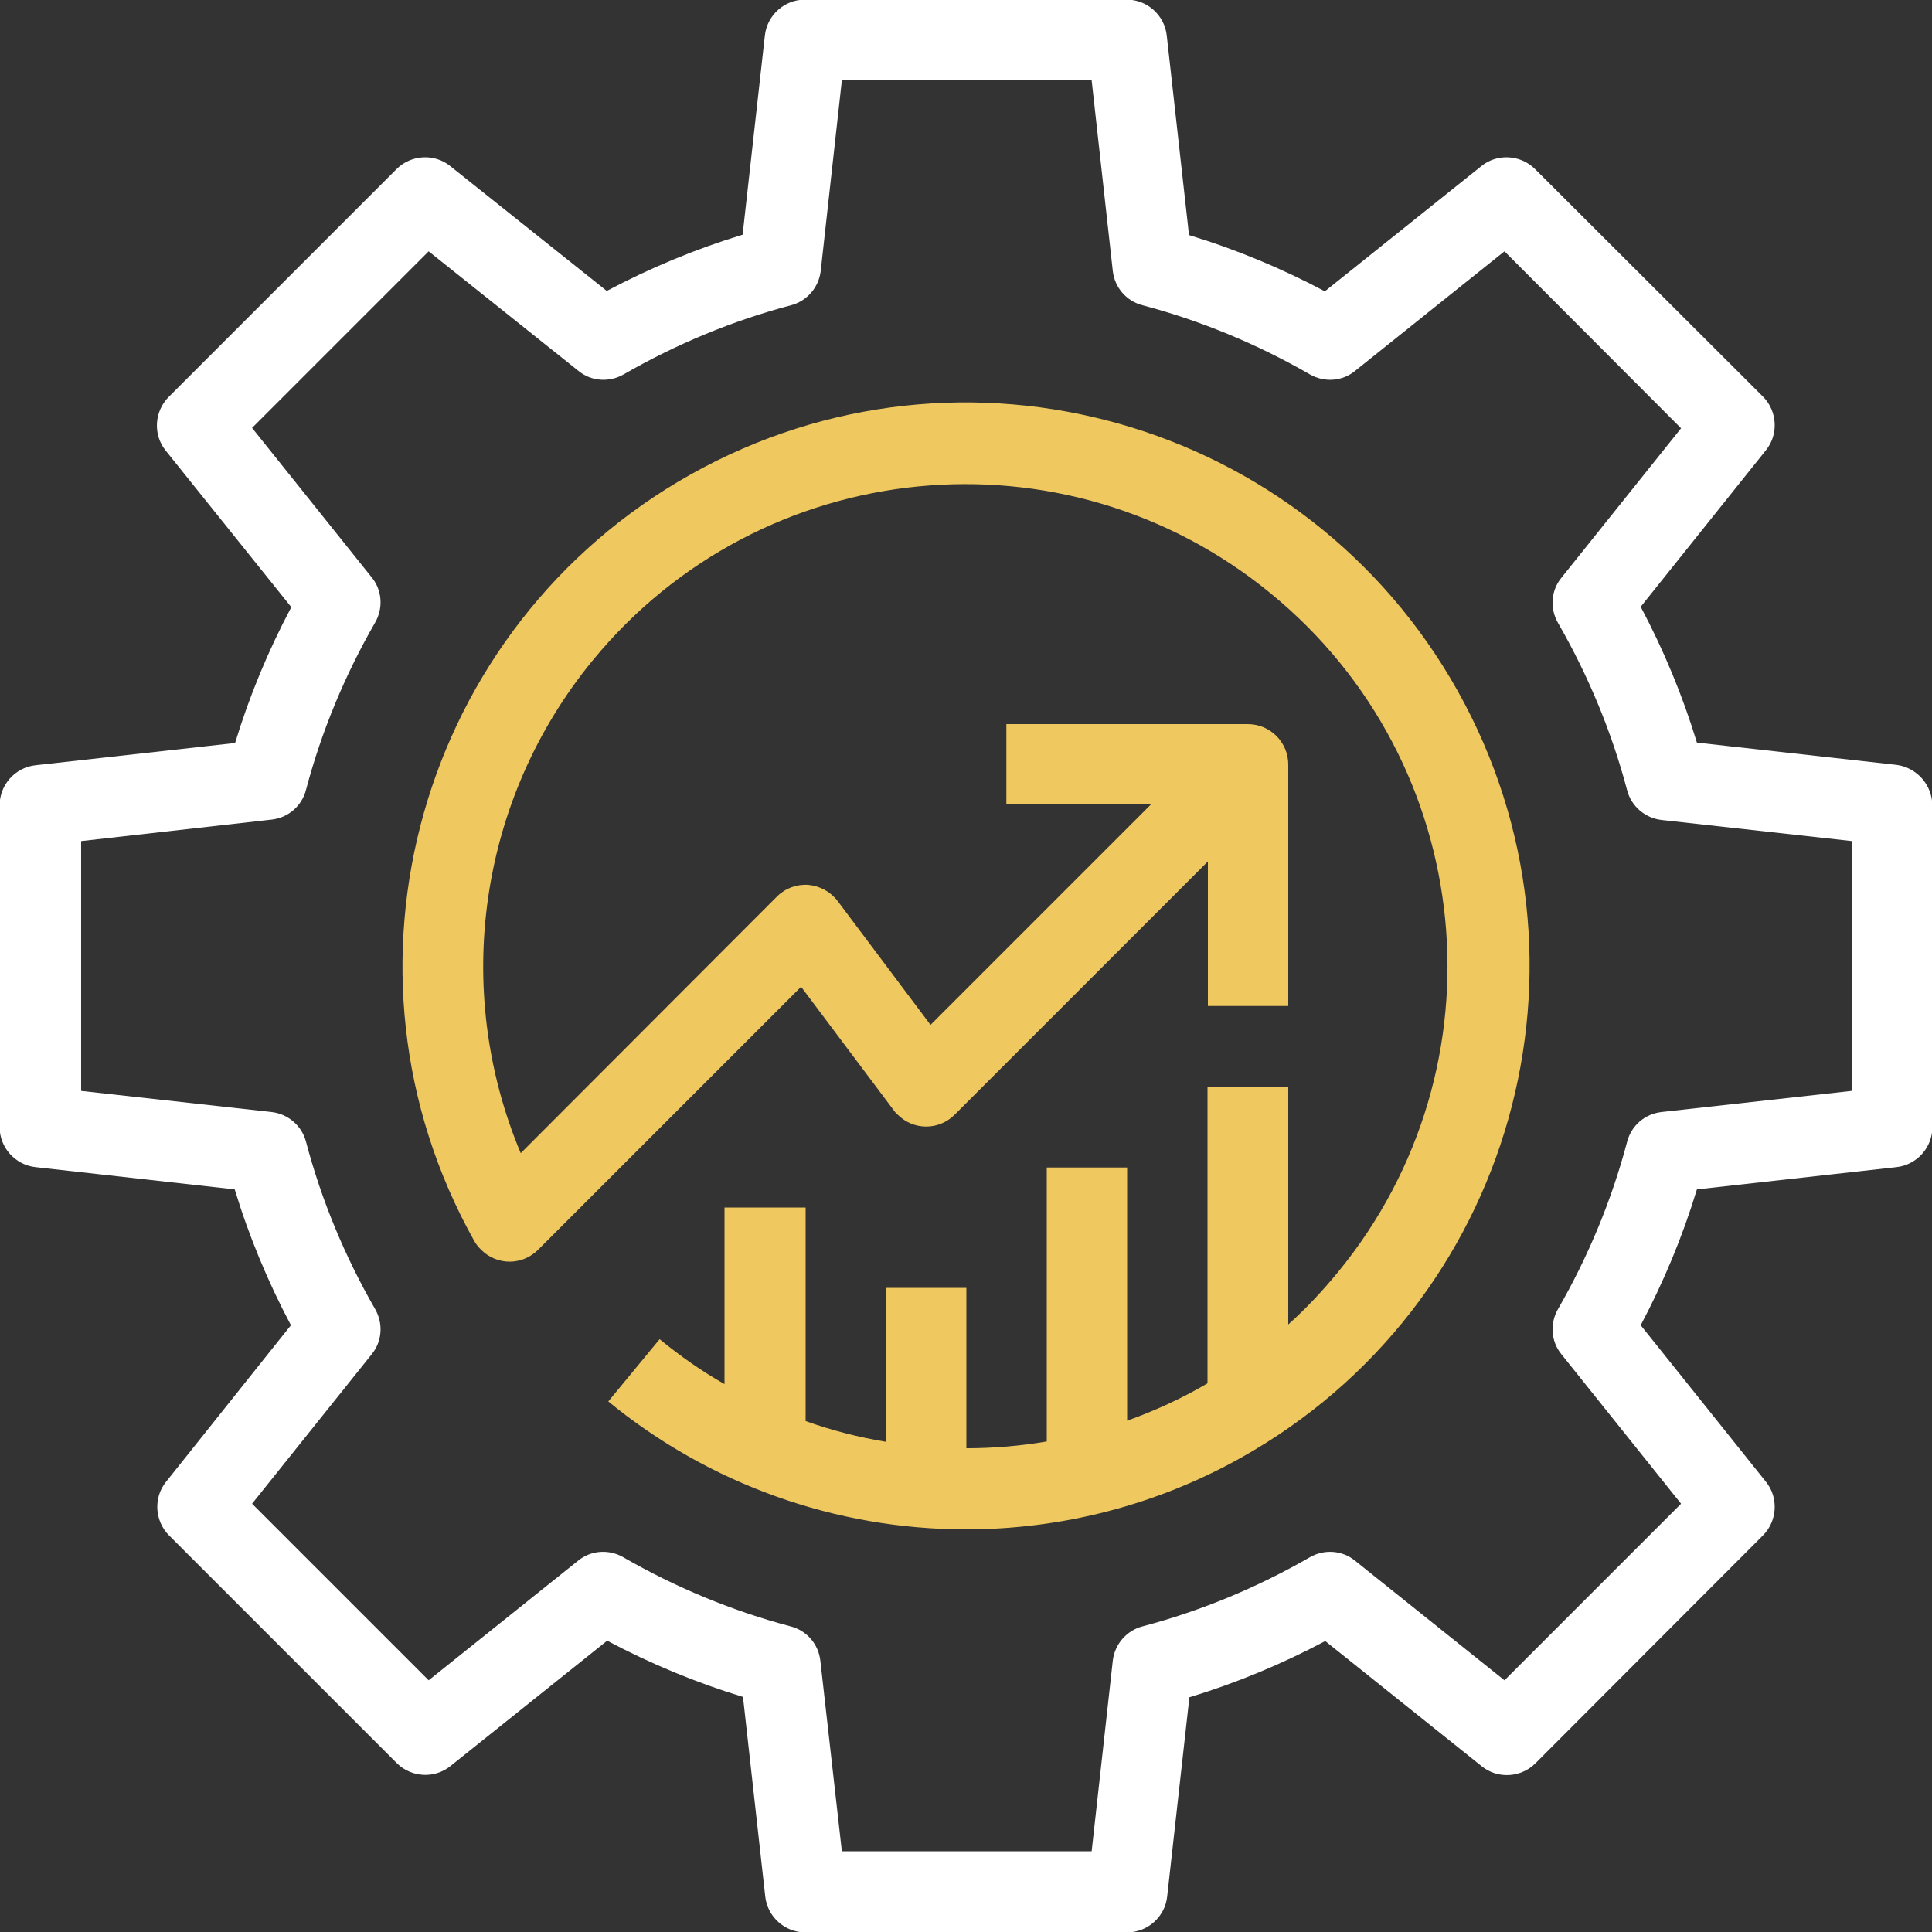
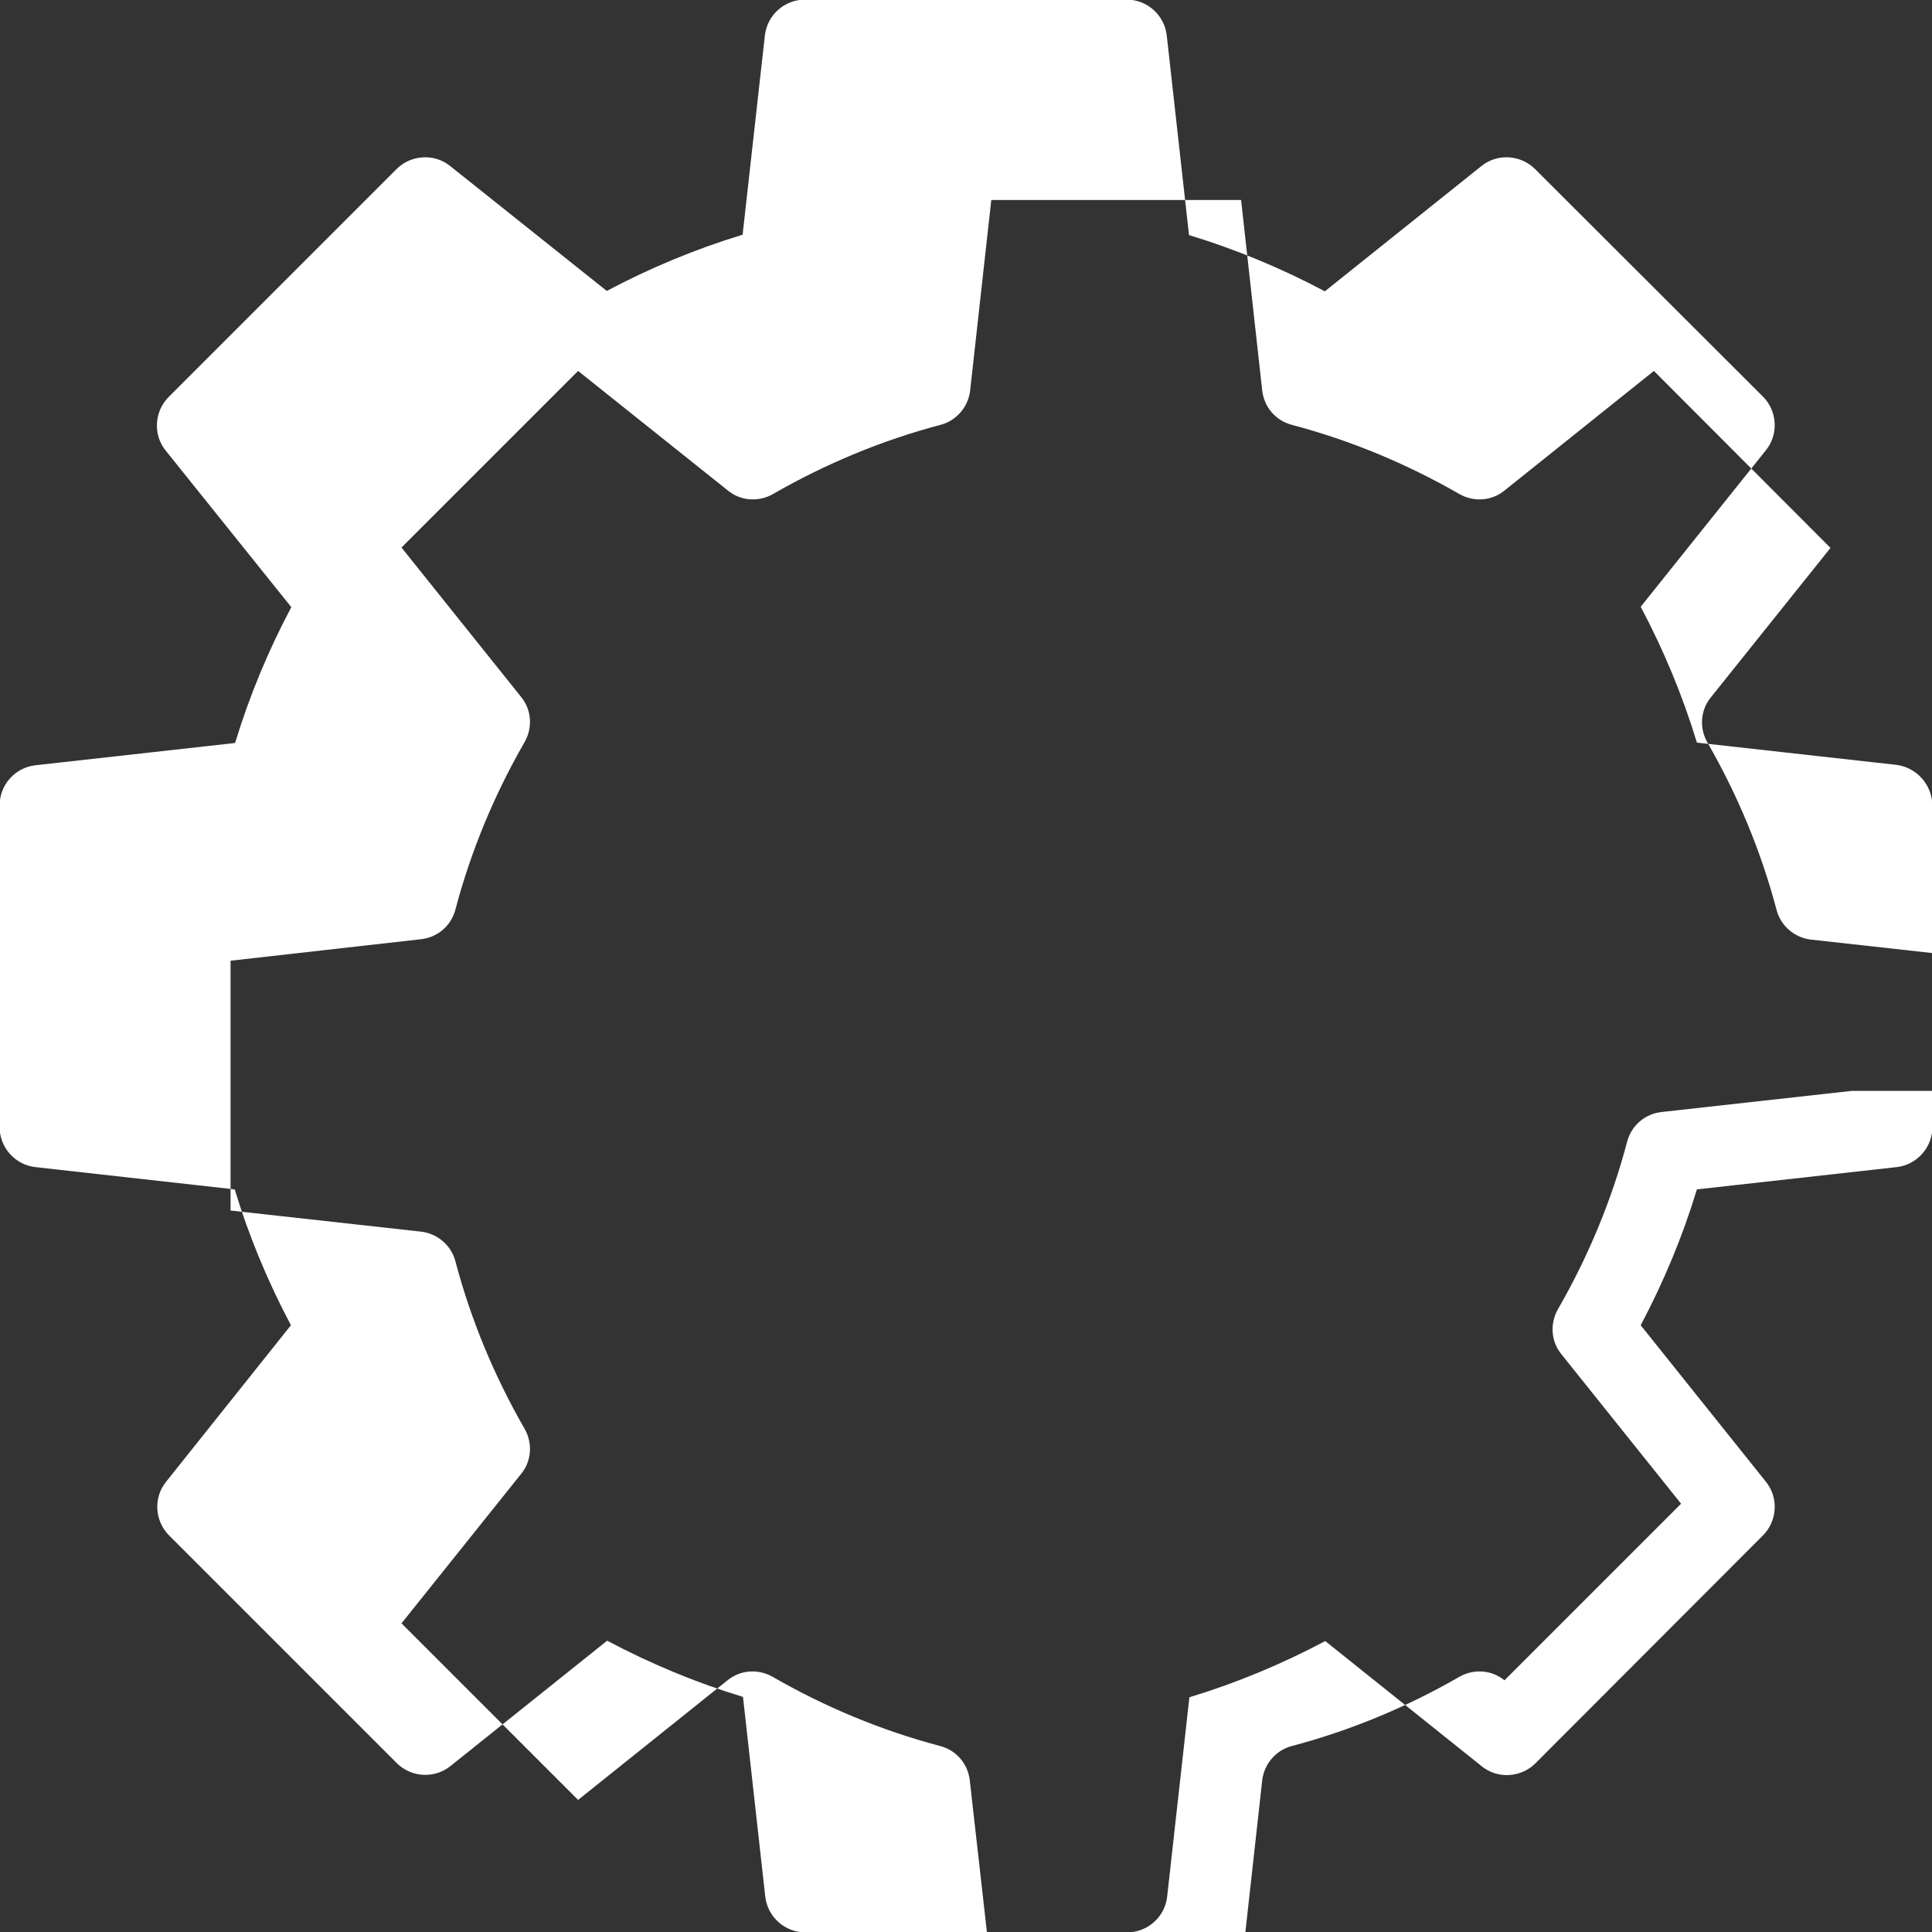
<svg xmlns="http://www.w3.org/2000/svg" id="Capa_1" x="0px" y="0px" viewBox="0 0 512 512" style="enable-background:new 0 0 512 512;" xml:space="preserve">
  <rect x="0" y="0" width="512" height="512" fill="#333333" stroke="none" />
  <style type="text/css"> .st0{fill:#FFFFFF;} .st1{fill:#F0C860;} </style>
  <g>
    <g>
-       <path class="st0" d="M502.6,202.7l-52.9-5.9c-3.8-12.5-8.8-24.5-14.9-36l33.2-41.5c3.4-4.2,3-10.4-0.8-14.2l-60.4-60.3 c-3.8-3.8-10-4.2-14.2-0.8l-41.5,33.2c-11.5-6.1-23.5-11.1-36-14.9l-5.9-52.9c-0.6-5.4-5.2-9.5-10.6-9.5h-85.3 c-5.4,0-10,4.1-10.6,9.5l-5.9,52.8c-12.5,3.8-24.5,8.8-36,14.9L119.3,44c-4.2-3.4-10.4-3-14.2,0.8l-60.4,60.4 c-3.8,3.8-4.2,10-0.8,14.2l33.3,41.5c-6.1,11.5-11.1,23.5-14.9,36l-52.9,5.9c-5.4,0.6-9.5,5.2-9.5,10.6v85.3 c0,5.4,4.1,10,9.5,10.6l52.8,5.9c3.8,12.5,8.8,24.5,14.9,36L44,392.7c-3.4,4.2-3,10.4,0.8,14.2l60.4,60.4c3.9,3.8,10,4.1,14.2,0.7 l41.5-33.2c11.5,6.1,23.5,11.1,36,14.9l5.9,52.9c0.6,5.4,5.2,9.5,10.6,9.5h85.3c5.4,0,10-4.1,10.6-9.4l5.9-52.9 c12.5-3.8,24.5-8.8,36-14.9l41.5,33.2c4.2,3.4,10.4,3,14.2-0.8l60.3-60.4c3.8-3.8,4.2-10,0.8-14.2l-33.2-41.5 c6.1-11.5,11.1-23.5,14.9-36l52.9-5.9c5.4-0.6,9.5-5.2,9.5-10.6v-85.3C512,207.9,507.9,203.4,502.6,202.7z M490.7,289.1 L490.7,289.1l-50.4,5.6c-4.4,0.5-8,3.6-9.1,7.9c-4.1,15.5-10.3,30.4-18.3,44.3c-2.2,3.8-1.9,8.6,0.9,12l31.7,39.6l-46.8,46.8 l-39.6-31.7c-3.4-2.8-8.2-3.1-12-0.9c-13.9,8-28.8,14.2-44.3,18.3c-4.3,1.1-7.4,4.8-7.9,9.1l-5.6,50.5h-66.2l-5.7-50.5 c-0.5-4.4-3.6-8-7.9-9.1c-15.5-4.1-30.4-10.3-44.3-18.3c-3.8-2.2-8.6-1.9-12,0.9l-39.6,31.7l-46.8-46.8l31.7-39.6 c2.8-3.4,3.1-8.2,0.9-12c-8-13.9-14.2-28.8-18.3-44.3c-1.1-4.3-4.8-7.4-9.1-7.9l-50.5-5.6v-66.2l50.5-5.7c4.4-0.5,8-3.6,9.1-7.9 c4.1-15.5,10.3-30.4,18.3-44.3c2.2-3.8,1.9-8.6-0.9-12l-31.7-39.6l46.8-46.8l39.7,31.7c3.4,2.8,8.2,3.1,12,0.9 c13.9-8,28.8-14.2,44.3-18.3c4.3-1.1,7.4-4.8,7.9-9.1l5.6-50.5h66.2l5.6,50.5c0.5,4.4,3.6,8,7.9,9.1c15.5,4.1,30.4,10.3,44.3,18.3 c3.8,2.2,8.6,1.9,12-0.9l39.6-31.7l46.8,46.9l-31.7,39.6c-2.8,3.4-3.1,8.2-0.9,12c8,13.9,14.2,28.8,18.3,44.3 c1.1,4.3,4.8,7.4,9.1,7.9l50.5,5.6V289.1z" />
+       <path class="st0" d="M502.6,202.7l-52.9-5.9c-3.8-12.5-8.8-24.5-14.9-36l33.2-41.5c3.4-4.2,3-10.4-0.8-14.2l-60.4-60.3 c-3.8-3.8-10-4.2-14.2-0.8l-41.5,33.2c-11.5-6.1-23.5-11.1-36-14.9l-5.9-52.9c-0.6-5.4-5.2-9.5-10.6-9.5h-85.3 c-5.4,0-10,4.1-10.6,9.5l-5.9,52.8c-12.5,3.8-24.5,8.8-36,14.9L119.3,44c-4.2-3.4-10.4-3-14.2,0.8l-60.4,60.4 c-3.8,3.8-4.2,10-0.8,14.2l33.3,41.5c-6.1,11.5-11.1,23.5-14.9,36l-52.9,5.9c-5.4,0.6-9.5,5.2-9.5,10.6v85.3 c0,5.4,4.1,10,9.5,10.6l52.8,5.9c3.8,12.5,8.8,24.5,14.9,36L44,392.7c-3.4,4.2-3,10.4,0.8,14.2l60.4,60.4c3.9,3.8,10,4.1,14.2,0.7 l41.5-33.2c11.5,6.1,23.5,11.1,36,14.9l5.9,52.9c0.6,5.4,5.2,9.5,10.6,9.5h85.3c5.4,0,10-4.1,10.6-9.4l5.9-52.9 c12.5-3.8,24.5-8.8,36-14.9l41.5,33.2c4.2,3.4,10.4,3,14.2-0.8l60.3-60.4c3.8-3.8,4.2-10,0.8-14.2l-33.2-41.5 c6.1-11.5,11.1-23.5,14.9-36l52.9-5.9c5.4-0.6,9.5-5.2,9.5-10.6v-85.3C512,207.9,507.9,203.4,502.6,202.7z M490.7,289.1 L490.7,289.1l-50.4,5.6c-4.4,0.5-8,3.6-9.1,7.9c-4.1,15.5-10.3,30.4-18.3,44.3c-2.2,3.8-1.9,8.6,0.9,12l31.7,39.6l-46.8,46.8 c-3.4-2.8-8.2-3.1-12-0.9c-13.9,8-28.8,14.2-44.3,18.3c-4.3,1.1-7.4,4.8-7.9,9.1l-5.6,50.5h-66.2l-5.7-50.5 c-0.5-4.4-3.6-8-7.9-9.1c-15.5-4.1-30.4-10.3-44.3-18.3c-3.8-2.2-8.6-1.9-12,0.9l-39.6,31.7l-46.8-46.8l31.7-39.6 c2.8-3.4,3.1-8.2,0.9-12c-8-13.9-14.2-28.8-18.3-44.3c-1.1-4.3-4.8-7.4-9.1-7.9l-50.5-5.6v-66.2l50.5-5.7c4.4-0.5,8-3.6,9.1-7.9 c4.1-15.5,10.3-30.4,18.3-44.3c2.2-3.8,1.9-8.6-0.9-12l-31.7-39.6l46.8-46.8l39.7,31.7c3.4,2.8,8.2,3.1,12,0.9 c13.9-8,28.8-14.2,44.3-18.3c4.3-1.1,7.4-4.8,7.9-9.1l5.6-50.5h66.2l5.6,50.5c0.5,4.4,3.6,8,7.9,9.1c15.5,4.1,30.4,10.3,44.3,18.3 c3.8,2.2,8.6,1.9,12-0.9l39.6-31.7l46.8,46.9l-31.7,39.6c-2.8,3.4-3.1,8.2-0.9,12c8,13.9,14.2,28.8,18.3,44.3 c1.1,4.3,4.8,7.4,9.1,7.9l50.5,5.6V289.1z" />
    </g>
  </g>
  <g>
    <g>
-       <path class="st1" d="M386.3,183.1c-40.3-72-131.3-97.7-203.2-57.4s-97.7,131.3-57.4,203.2c0.5,0.9,1.1,1.6,1.8,2.3 c4.2,4.2,10.9,4.2,15.1,0l69.7-69.7l24.6,32.8c0.3,0.4,0.6,0.8,1,1.1c4.2,4.2,10.9,4.2,15.1,0l67.1-67.1v38.3h21.3v-64h0 c0-5.9-4.8-10.7-10.7-10.7h-64v21.3h38.3l-58.4,58.4l-24.6-32.8c-1.9-2.5-4.7-4-7.8-4.3c-3.1-0.2-6.1,0.9-8.3,3.1L138,305.6 c-18.3-43.6-11-93.9,19-130.5c44.7-54.6,125.2-62.6,179.8-17.8c54.6,44.7,62.6,125.2,17.8,179.8c-4.1,5-8.5,9.7-13.2,13.9v-63H320 v78.6c-6.8,4-14,7.3-21.3,9.9v-67.1h-21.3V382c-7,1.2-14.2,1.8-21.3,1.8v-42.5h-21.3v40.8c-7.2-1.2-14.3-3-21.3-5.5V320H192v46.8 c-6-3.4-11.7-7.4-17.2-11.9l-13.6,16.5c26.7,21.9,60.2,33.9,94.8,33.9c25.5,0,50.6-6.5,72.9-19C400.9,346,426.6,255.1,386.3,183.1 z" />
-     </g>
+       </g>
  </g>
</svg>